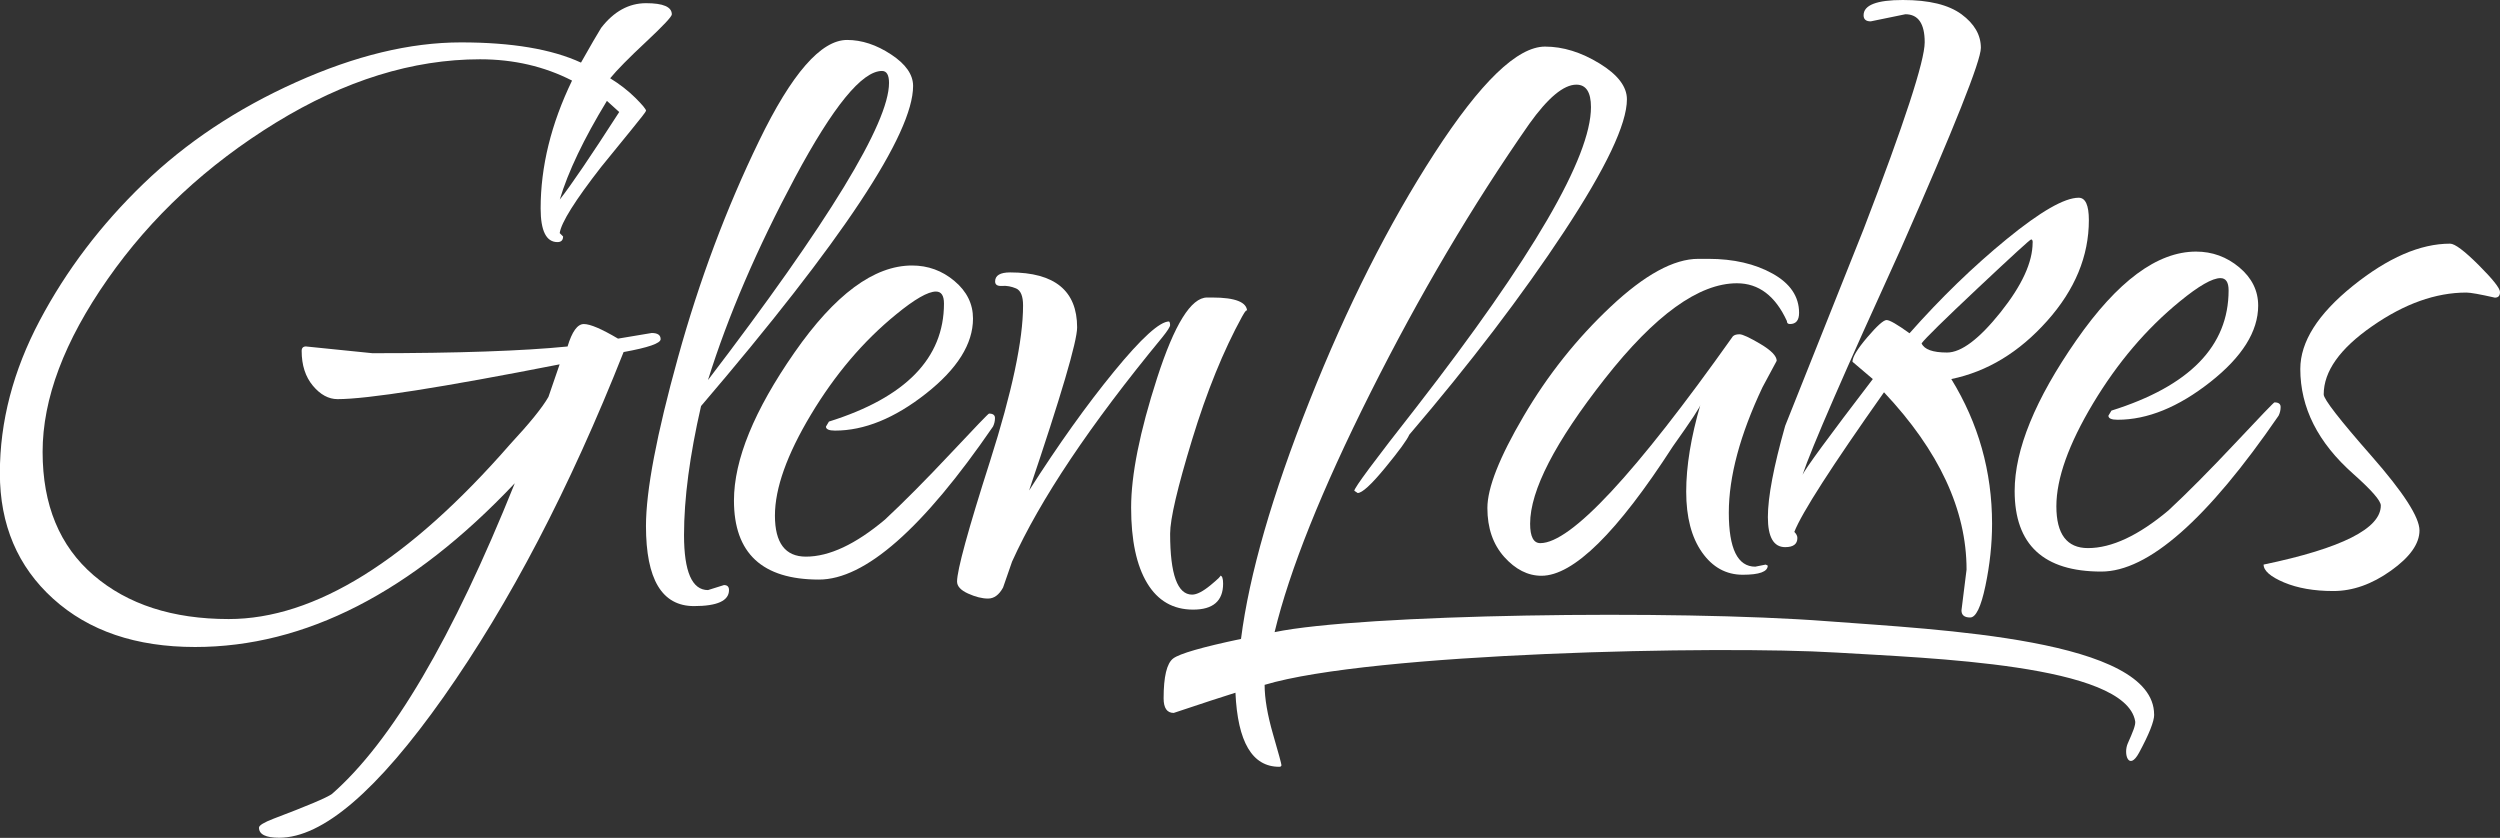
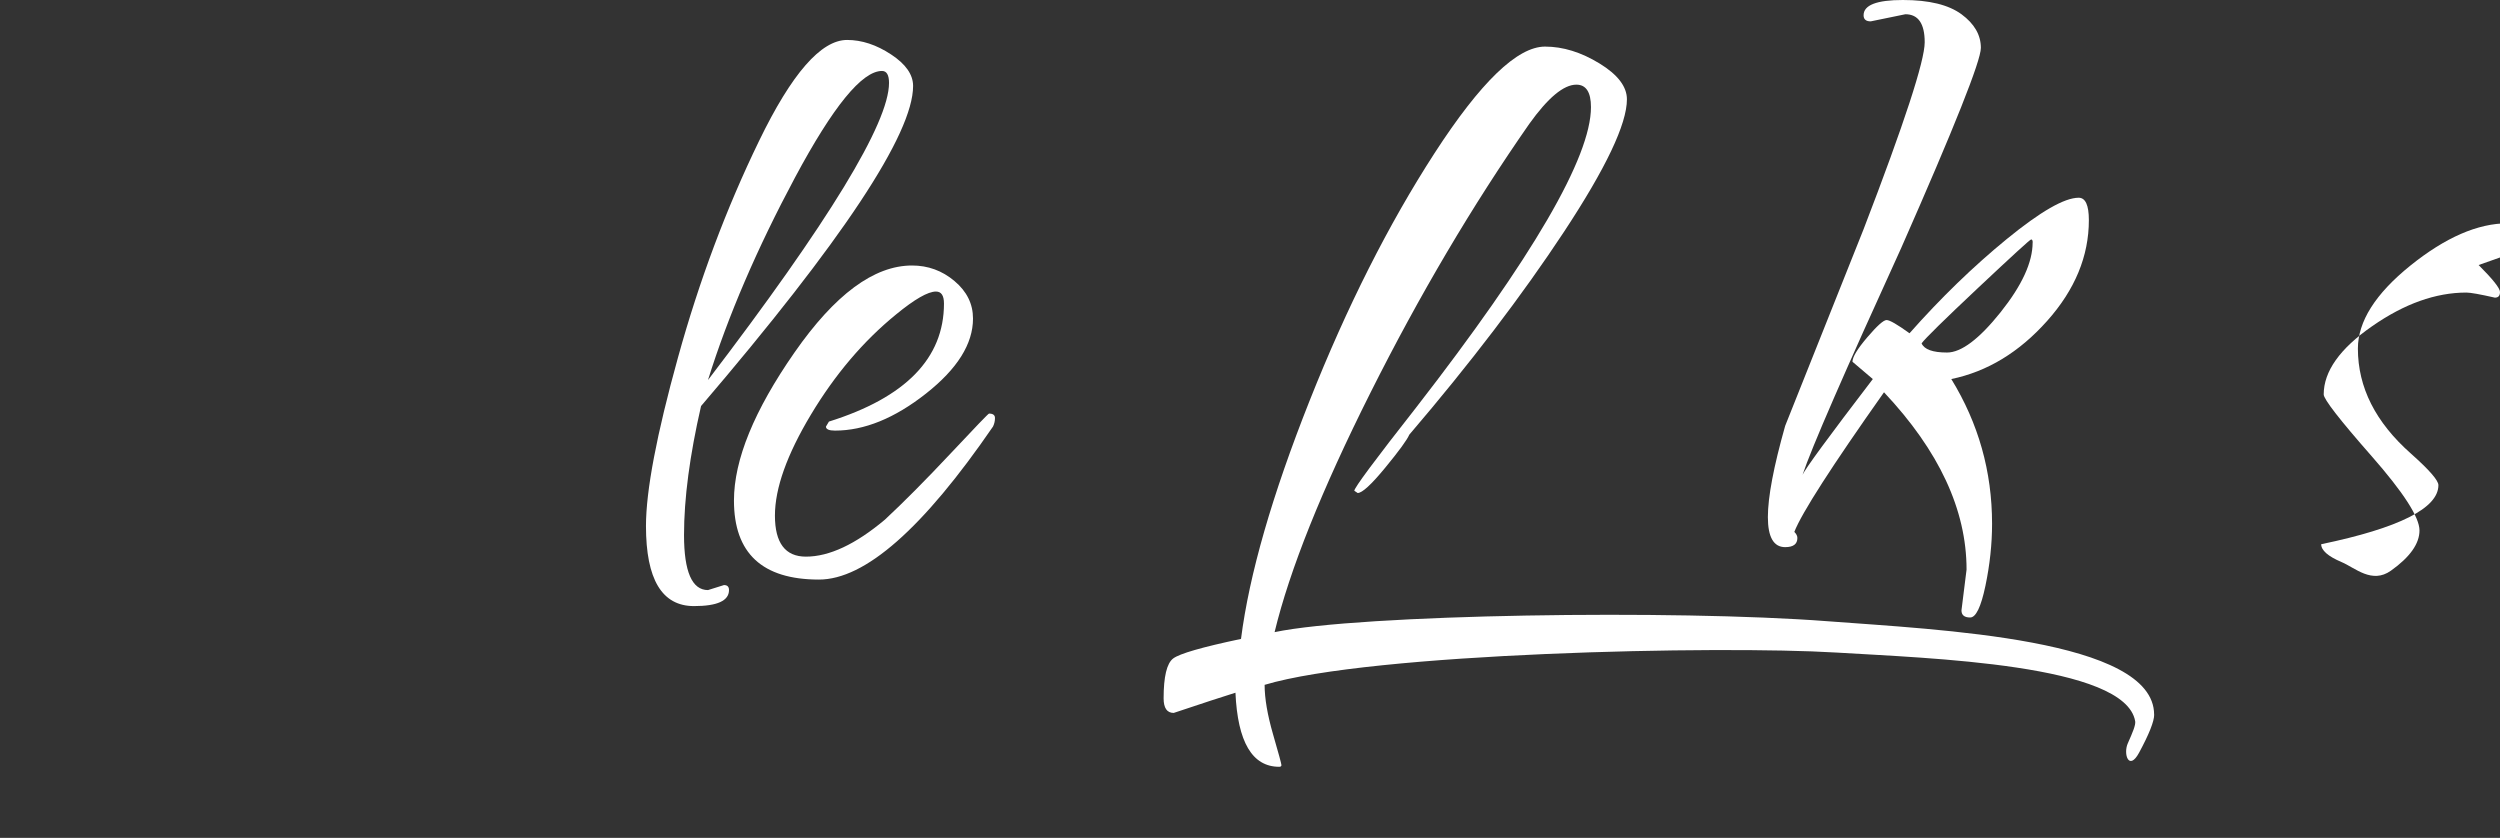
<svg xmlns="http://www.w3.org/2000/svg" id="Layer_1" data-name="Layer 1" width="368.55" height="123.52" viewBox="0 0 368.55 123.52">
  <rect x="0" y="0" width="368.55" height="123.52" fill="#333333" stroke="none" />
  <defs>
    <style>
      .cls-1 {
        fill: #fff;
      }
    </style>
  </defs>
-   <path class="cls-1" d="m45.15,51.08l9.75.99c12.57,0,22.16-.33,28.77-.99.66-2.2,1.46-3.31,2.4-3.31s2.62.72,5.04,2.15l4.96-.83c.88,0,1.32.3,1.32.91s-1.82,1.24-5.46,1.9c-7.94,20.07-16.79,37.01-26.54,50.85-9.76,13.83-17.83,20.75-24.23,20.75-1.98,0-2.98-.49-2.98-1.49,0-.33.72-.77,2.15-1.32,4.96-1.88,7.83-3.09,8.6-3.64,8.82-7.72,17.8-22.99,26.96-45.81-15.21,16.1-30.92,24.14-47.13,24.14-8.71,0-15.68-2.37-20.92-7.11-5.24-4.74-7.86-10.91-7.86-18.52s1.96-15.1,5.87-22.49c3.91-7.39,9.01-14.11,15.3-20.18,6.28-6.06,13.78-11.05,22.49-14.96,8.71-3.91,16.81-5.87,24.31-5.87s13.39.99,17.7,2.98c1.43-2.53,2.42-4.24,2.97-5.12,1.87-2.42,4.08-3.64,6.62-3.64s3.8.55,3.8,1.65c0,.33-1.27,1.68-3.8,4.05-2.54,2.37-4.3,4.16-5.29,5.37,1.43.88,2.67,1.85,3.72,2.89,1.05,1.05,1.57,1.68,1.57,1.9,0,.11-.75,1.08-2.23,2.89-1.49,1.82-2.95,3.61-4.38,5.38-3.86,4.96-5.9,8.21-6.12,9.76l.5.5c0,.55-.28.83-.83.83-1.65,0-2.48-1.65-2.48-4.96,0-6.17,1.54-12.46,4.63-18.85-4.08-2.09-8.6-3.14-13.56-3.14-9.92,0-19.96,3.12-30.1,9.34-10.14,6.23-18.41,13.92-24.8,23.07-6.4,9.15-9.59,17.64-9.59,25.47s2.51,13.89,7.52,18.19c5.01,4.3,11.66,6.45,19.92,6.45,12.68,0,26.51-8.6,41.51-25.8,2.86-3.08,4.74-5.4,5.62-6.95l1.65-4.8c-17.42,3.42-28.33,5.13-32.74,5.13-1.32,0-2.54-.66-3.64-1.98-1.1-1.32-1.65-3.03-1.65-5.13,0-.44.22-.66.66-.66Zm46.14-34.56l-1.82-1.65c-3.42,5.62-5.73,10.47-6.95,14.55,1.65-2.09,4.57-6.39,8.76-12.9Z" />
  <path class="cls-1" d="m104.37,86.99l2.36-.74c.49,0,.74.24.74.74,0,1.57-1.72,2.36-5.16,2.36-4.72,0-7.08-3.93-7.08-11.8,0-5.21,1.57-13.49,4.72-24.85,3.14-11.35,7.13-21.99,11.95-31.92,4.81-9.93,9.14-14.89,12.98-14.89,2.16,0,4.32.71,6.49,2.14,2.16,1.42,3.24,2.97,3.24,4.64,0,7.08-10.42,22.81-31.26,47.19-1.67,7.28-2.51,13.62-2.51,19.02s1.18,8.11,3.54,8.11Zm26.69-74.76c0-1.18-.35-1.77-1.03-1.77-2.95,0-7.22,5.23-12.83,15.71-5.6,10.47-9.88,20.42-12.83,29.86,17.79-23.3,26.69-37.9,26.69-43.8Z" />
  <path class="cls-1" d="m145.8,60.97c.59,0,.88.22.88.66s-.1.86-.29,1.25c-10.32,15.04-18.87,22.56-25.66,22.56-8.36,0-12.53-3.88-12.53-11.65,0-6,2.97-13.27,8.92-21.82,5.95-8.55,11.73-12.83,17.33-12.83,2.36,0,4.45.76,6.26,2.29,1.82,1.53,2.73,3.37,2.73,5.53,0,3.74-2.31,7.42-6.93,11.06-4.62,3.64-9.09,5.46-13.42,5.46-.88,0-1.33-.2-1.33-.59l.44-.74c11.3-3.54,16.96-9.34,16.96-17.4,0-1.18-.39-1.77-1.18-1.77-1.18,0-3.15,1.13-5.9,3.39-4.82,3.93-8.99,8.85-12.53,14.75s-5.31,10.86-5.31,14.89,1.52,6.05,4.57,6.05c3.44,0,7.32-1.82,11.65-5.46,2.75-2.56,5.97-5.8,9.66-9.73,3.69-3.93,5.58-5.9,5.68-5.9Z" />
-   <path class="cls-1" d="m172.35,47.4c.1.1.15.27.15.52s-.39.86-1.18,1.84c-10.62,12.88-17.99,23.89-22.12,33.03l-1.33,3.83c-.59,1.08-1.33,1.62-2.21,1.62s-1.87-.25-2.95-.74c-1.08-.49-1.62-1.08-1.62-1.77,0-1.67,1.62-7.6,4.87-17.77,3.24-10.18,4.86-17.82,4.86-22.93,0-1.37-.34-2.21-1.03-2.51-.69-.29-1.38-.42-2.06-.37-.69.05-1.03-.17-1.03-.66,0-.88.74-1.33,2.21-1.33,6.58,0,9.88,2.71,9.88,8.11,0,2.06-2.36,10.08-7.08,24.04,4.32-6.78,8.5-12.63,12.53-17.55,4.03-4.92,6.73-7.37,8.11-7.37Zm11.5-1.47c0-.39-.25-.15-.74.74-2.75,5.01-5.21,11.06-7.37,18.14-2.16,7.08-3.24,11.7-3.24,13.86,0,5.99,1.08,8.99,3.24,8.99.69,0,1.6-.47,2.73-1.4,1.13-.94,1.6-1.4,1.4-1.4.29,0,.44.39.44,1.18,0,2.55-1.47,3.83-4.42,3.83s-5.21-1.3-6.78-3.91c-1.57-2.6-2.36-6.32-2.36-11.13s1.27-11.18,3.83-19.1c2.55-7.91,5.01-11.87,7.37-11.87h.74c3.44,0,5.16.69,5.16,2.06Z" />
  <path class="cls-1" d="m317.57,105.35c0,.99-.74,2.86-2.23,5.62-1.49,2.75-2.37.19-1.65-1.41.71-1.6,1.17-2.68,1.08-3.23-1.45-8.43-30.4-9.29-44.05-10.13-17.24-1.05-68.53.02-84.29,4.76,0,1.98.41,4.41,1.24,7.28.83,2.86,1.24,4.38,1.24,4.55s-.11.25-.33.25c-3.97,0-6.12-3.64-6.45-10.92-1.77.55-4.8,1.54-9.1,2.98-.99,0-1.49-.72-1.49-2.15,0-3.2.47-5.15,1.4-5.87.94-.72,4.27-1.68,10.01-2.89,1.21-9.48,4.58-21.17,10.09-35.06,5.51-13.89,11.66-26.07,18.44-36.55,6.78-10.47,12.21-15.71,16.29-15.71,2.65,0,5.32.83,8.02,2.48,2.7,1.65,4.05,3.42,4.05,5.29,0,3.64-3.09,10.14-9.26,19.51-6.18,9.37-13.78,19.35-22.82,29.93-.33.77-1.52,2.4-3.56,4.88-2.04,2.48-3.39,3.72-4.05,3.72l-.5-.33c0-.44,3.03-4.52,9.09-12.24,17.2-22.16,25.8-36.93,25.8-44.32,0-2.2-.72-3.31-2.15-3.31-1.88,0-4.19,1.93-6.95,5.79-8.38,12.02-16.18,25.22-23.4,39.61-7.22,14.39-11.93,26.16-14.14,35.31,12.68-2.65,59.04-3.33,81.48-1.61,16.38,1.25,48.18,2.6,48.18,13.77Z" />
-   <path class="cls-1" d="m258.8,83.53l1.5-.3.3.15c0,.9-1.23,1.35-3.68,1.35s-4.46-1.1-6.01-3.31c-1.55-2.2-2.33-5.18-2.33-8.94s.7-8.04,2.1-12.84c0,.3-1.35,2.35-4.06,6.16-8.21,12.72-14.67,19.08-19.38,19.08-2,0-3.83-.93-5.49-2.78-1.65-1.85-2.48-4.25-2.48-7.21s1.77-7.46,5.33-13.52c3.55-6.06,7.83-11.44,12.84-16.15,5.01-4.71,9.31-7.06,12.92-7.06h1.5c3.7,0,6.86.73,9.46,2.18,2.6,1.45,3.9,3.38,3.9,5.78,0,1.1-.45,1.65-1.35,1.65-.3,0-.45-.15-.45-.45-1.7-3.7-4.15-5.56-7.36-5.56-5.61,0-12.09,4.68-19.45,14.04-7.36,9.37-11.04,16.5-11.04,21.41,0,1.9.5,2.86,1.5,2.86,4.51,0,13.97-10.16,28.39-30.49.2-.2.53-.3.98-.3s1.47.48,3.08,1.43c1.6.95,2.4,1.78,2.4,2.48l-2.1,3.91c-3.31,7.01-4.96,13.17-4.96,18.48s1.3,7.96,3.91,7.96Z" />
  <path class="cls-1" d="m280.89,2.1l-5.11,1.05c-.7,0-1.05-.3-1.05-.9,0-1.5,1.93-2.25,5.79-2.25s6.73.7,8.64,2.1c1.9,1.4,2.86,3.05,2.86,4.96s-3.91,11.72-11.72,29.44c-8.41,18.43-13.27,29.59-14.57,33.5.4-.9,3.85-5.61,10.36-14.12l-3-2.55c0-.7.73-1.9,2.18-3.6,1.45-1.7,2.4-2.55,2.85-2.55s1.58.65,3.38,1.95c4.61-5.21,9.39-9.84,14.35-13.9,4.96-4.05,8.49-6.08,10.59-6.08,1,0,1.5,1.1,1.5,3.3,0,5.31-2.05,10.27-6.16,14.87-4.11,4.61-8.81,7.46-14.12,8.56,4,6.51,6.01,13.62,6.01,21.33,0,3-.33,6.06-.98,9.16-.65,3.1-1.4,4.66-2.25,4.66s-1.28-.35-1.28-1.05l.75-6.01c0-8.81-4.06-17.52-12.17-26.14-7.71,10.92-12.12,17.77-13.22,20.58.3.3.45.6.45.9,0,.9-.6,1.35-1.8,1.35-1.7,0-2.55-1.48-2.55-4.43s.85-7.44,2.55-13.45l11.56-28.99c6.01-15.62,9.01-24.81,9.01-27.56s-.95-4.13-2.85-4.13Zm18.77,33.65c0-.3-.07-.45-.23-.45s-2.75,2.38-7.81,7.13c-5.06,4.76-7.84,7.49-8.34,8.19.4.9,1.65,1.35,3.75,1.35s4.73-1.98,7.89-5.93c3.16-3.96,4.73-7.38,4.73-10.29Z" />
-   <path class="cls-1" d="m335.31,59.32c.6,0,.9.23.9.68s-.1.88-.3,1.28c-10.52,15.32-19.23,22.98-26.14,22.98-8.51,0-12.77-3.96-12.77-11.87,0-6.11,3.03-13.52,9.09-22.23,6.06-8.71,11.94-13.07,17.65-13.07,2.4,0,4.53.78,6.38,2.33,1.85,1.55,2.78,3.43,2.78,5.63,0,3.81-2.35,7.56-7.06,11.27-4.71,3.71-9.27,5.56-13.67,5.56-.9,0-1.35-.2-1.35-.6l.45-.75c11.52-3.61,17.27-9.51,17.27-17.73,0-1.2-.4-1.8-1.2-1.8-1.2,0-3.21,1.15-6.01,3.45-4.91,4.01-9.16,9.01-12.77,15.02-3.6,6.01-5.41,11.07-5.41,15.17s1.55,6.16,4.66,6.16c3.5,0,7.46-1.86,11.87-5.56,2.8-2.6,6.08-5.91,9.84-9.91,3.76-4,5.68-6.01,5.78-6.01Z" />
-   <path class="cls-1" d="m365.4,39.07c2.1,2.1,3.15,3.43,3.15,3.98s-.25.83-.75.83c-2.2-.5-3.6-.75-4.21-.75-4.51,0-9.14,1.65-13.89,4.96-4.76,3.3-7.14,6.66-7.14,10.06,0,.7,2.35,3.73,7.06,9.09,4.7,5.36,7.06,9.01,7.06,10.96s-1.4,3.93-4.21,5.93c-2.8,2-5.63,3-8.49,3s-5.28-.43-7.28-1.27c-2-.85-3-1.73-3-2.63,11.51-2.4,17.28-5.31,17.28-8.71,0-.7-1.35-2.25-4.06-4.66-5.21-4.61-7.81-9.76-7.81-15.47,0-4,2.58-8.08,7.74-12.24,5.16-4.15,9.94-6.23,14.34-6.23.7,0,2.1,1.05,4.21,3.15Z" />
+   <path class="cls-1" d="m365.4,39.07c2.1,2.1,3.15,3.43,3.15,3.98s-.25.83-.75.83c-2.2-.5-3.6-.75-4.21-.75-4.51,0-9.14,1.65-13.89,4.96-4.76,3.3-7.14,6.66-7.14,10.06,0,.7,2.35,3.73,7.06,9.09,4.7,5.36,7.06,9.01,7.06,10.96s-1.4,3.93-4.21,5.93s-5.28-.43-7.28-1.27c-2-.85-3-1.73-3-2.63,11.51-2.4,17.28-5.31,17.28-8.71,0-.7-1.35-2.25-4.06-4.66-5.21-4.61-7.81-9.76-7.81-15.47,0-4,2.58-8.08,7.74-12.24,5.16-4.15,9.94-6.23,14.34-6.23.7,0,2.1,1.05,4.21,3.15Z" />
</svg>